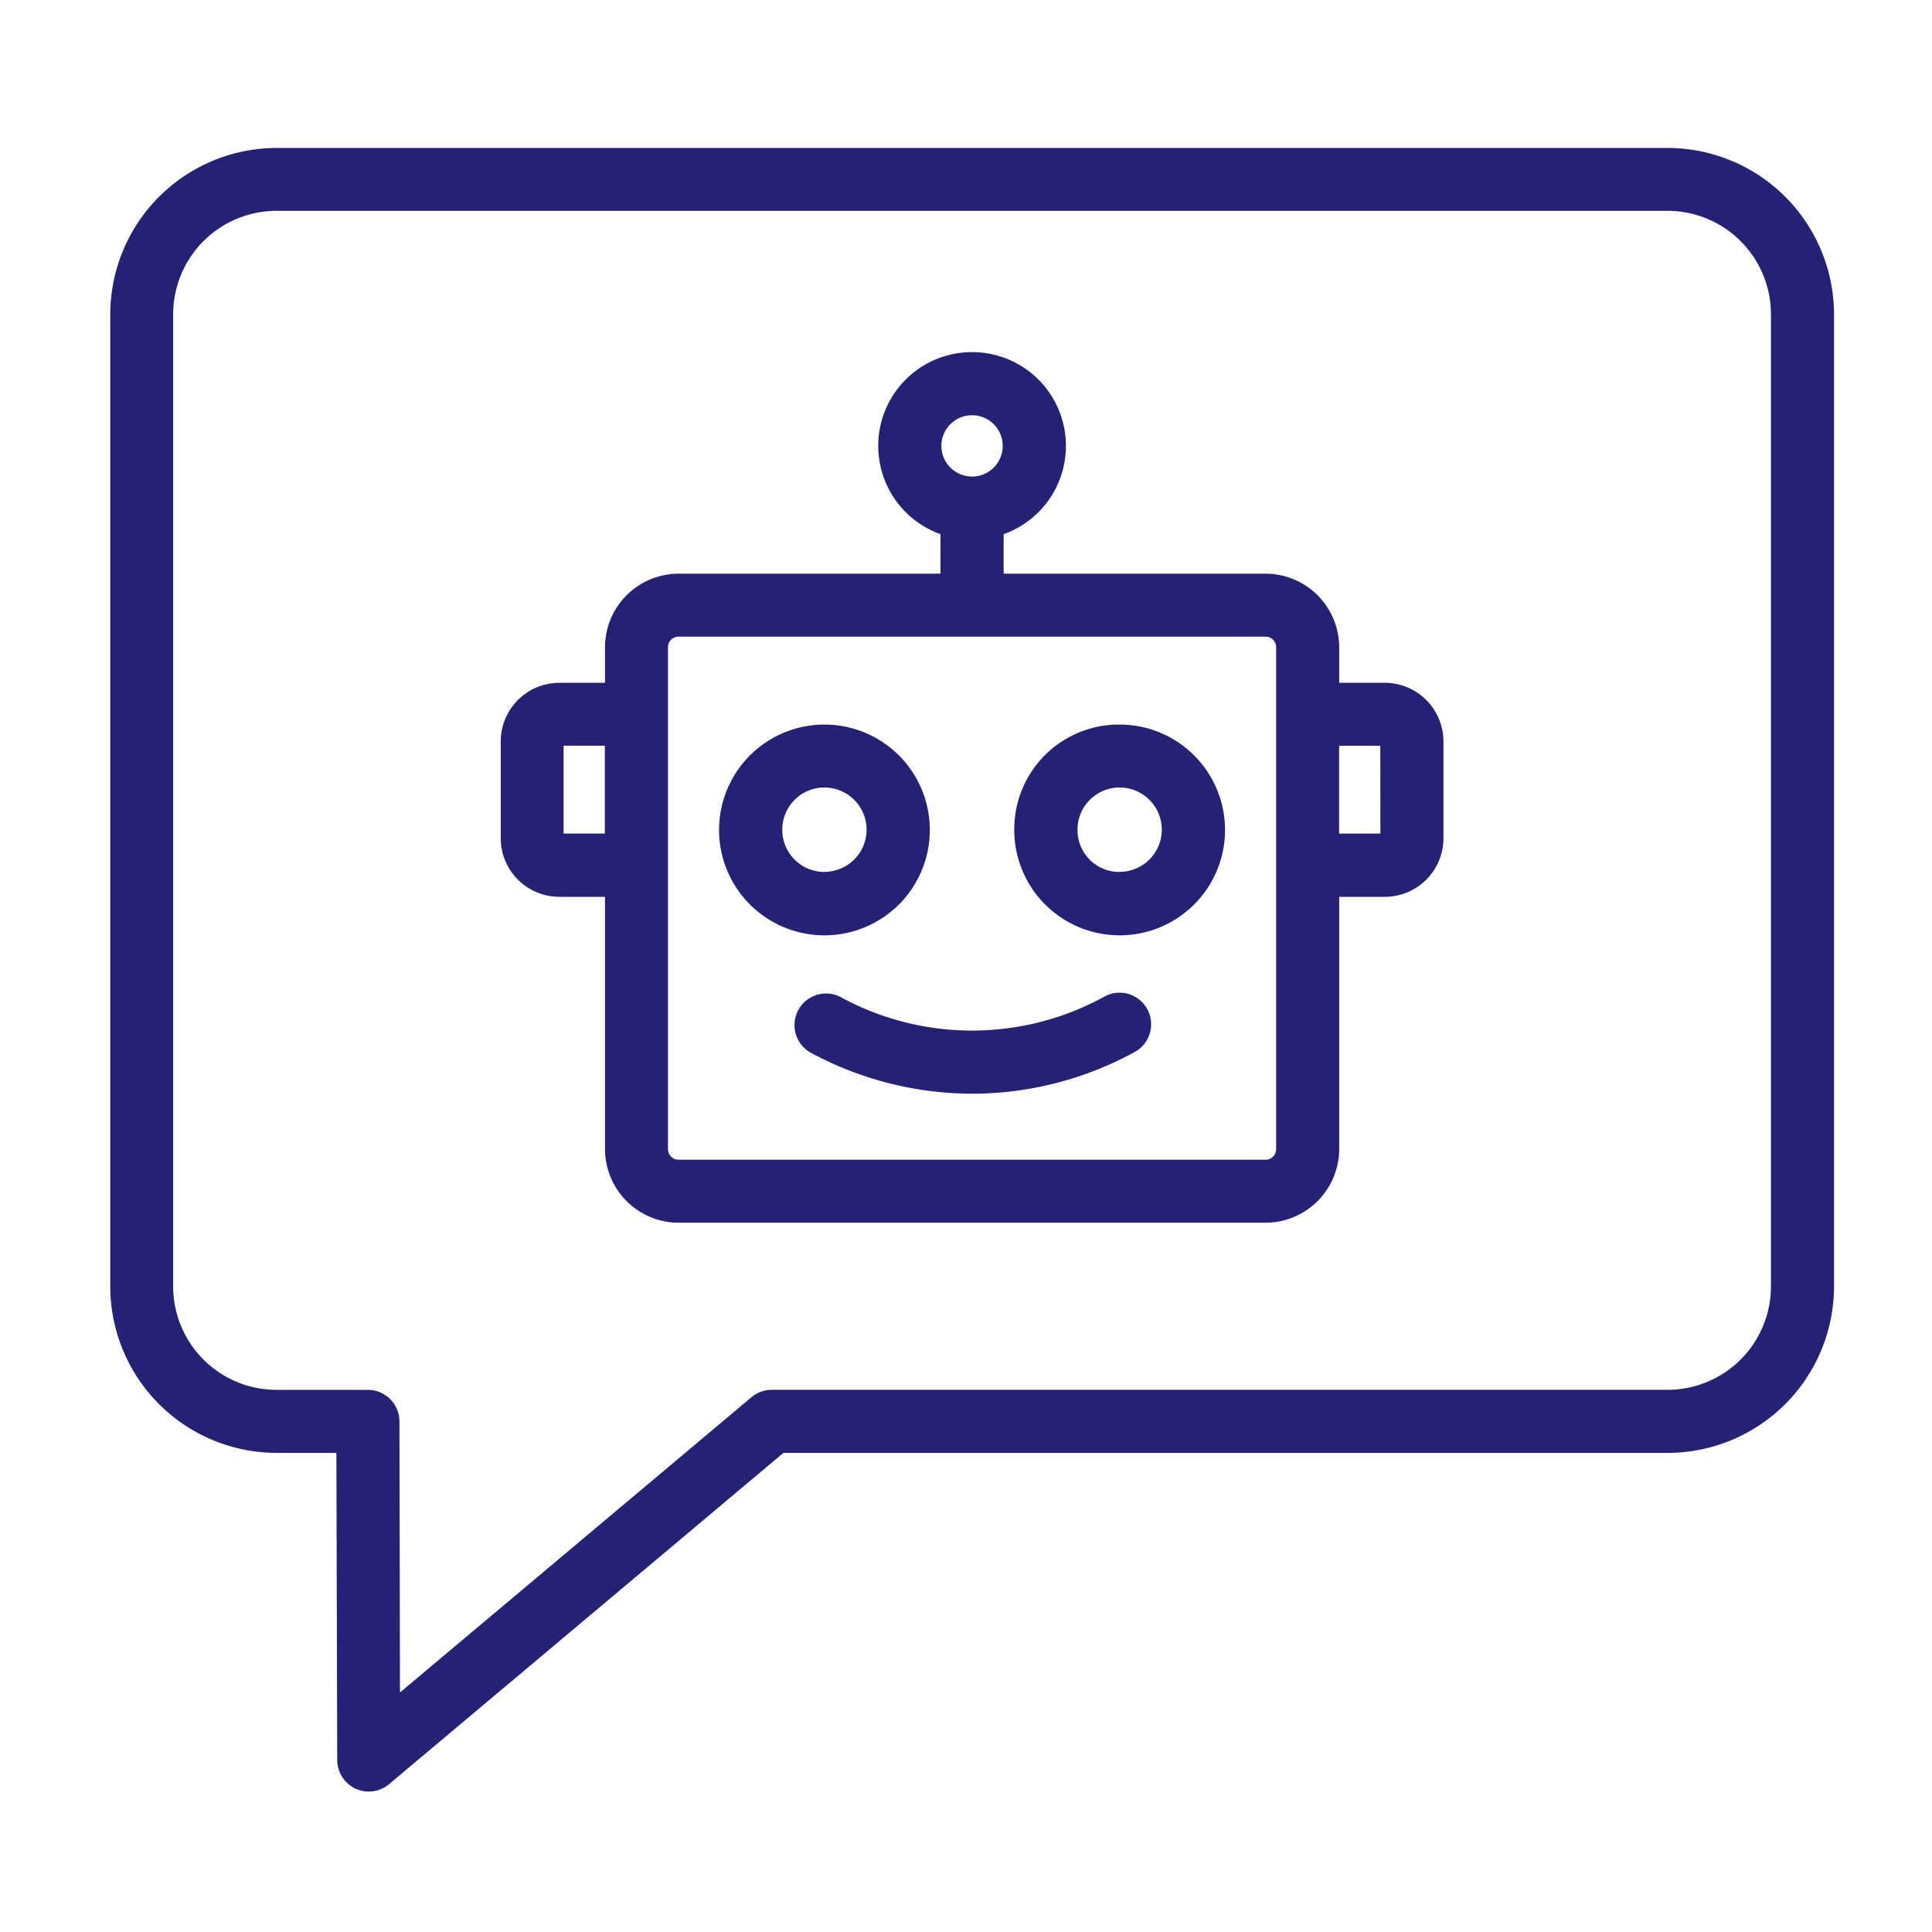
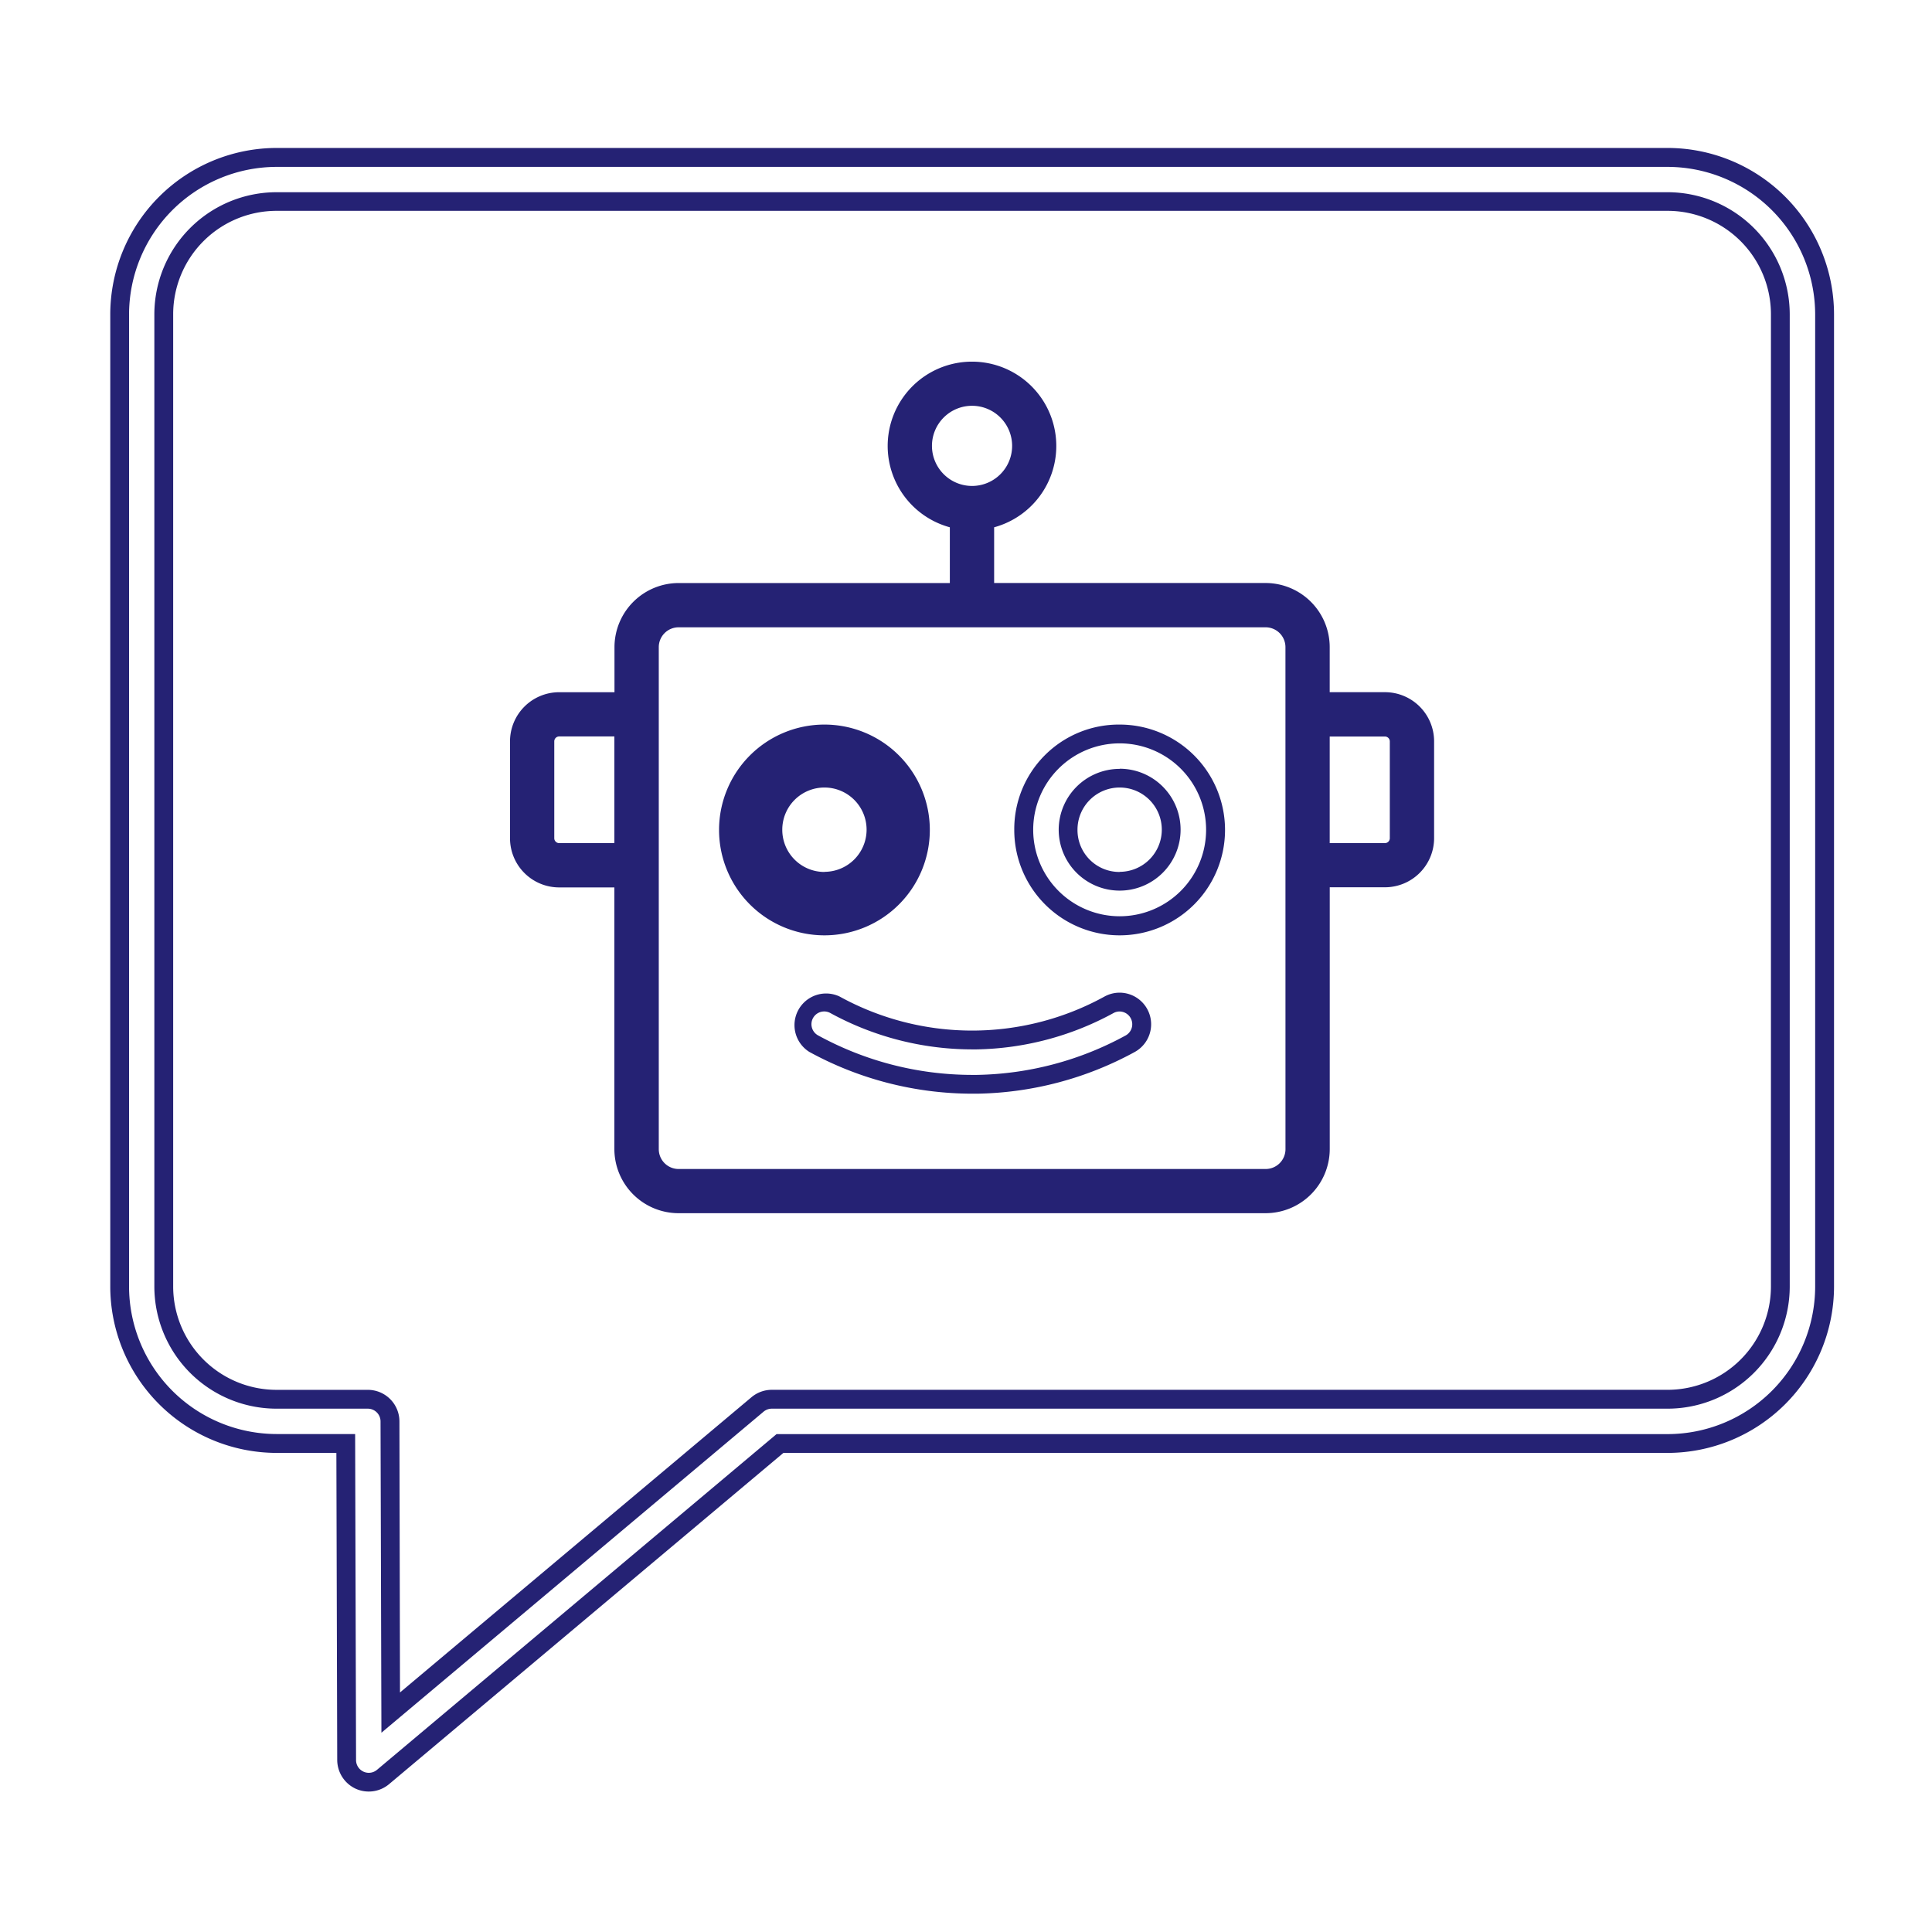
<svg xmlns="http://www.w3.org/2000/svg" width="55" height="55" viewBox="0 0 55 55">
  <defs>
    <clipPath id="clip-AI_Chatbot">
      <rect width="55" height="55" />
    </clipPath>
  </defs>
  <g id="AI_Chatbot" data-name="AI Chatbot" clip-path="url(#clip-AI_Chatbot)">
    <g id="chatbot_16905914" transform="translate(-22.613 -32.398)">
      <path id="Path_76" data-name="Path 76" d="M156.706,101.594h-1.571v-1.282a1.828,1.828,0,0,0-1.826-1.826h-7.727V96.9a2.4,2.4,0,1,0-1.261,0v1.587H136.6a1.828,1.828,0,0,0-1.826,1.826v1.282H133.2a1.4,1.4,0,0,0-1.4,1.4v2.757a1.4,1.4,0,0,0,1.4,1.4h1.571V114.6a1.828,1.828,0,0,0,1.826,1.826H153.31a1.828,1.828,0,0,0,1.826-1.826v-7.452h1.571a1.4,1.4,0,0,0,1.4-1.4v-2.757A1.4,1.4,0,0,0,156.706,101.594Zm-12.894-7.012a1.141,1.141,0,1,1,1.141,1.141A1.142,1.142,0,0,1,143.812,94.582ZM133.2,105.891a.14.14,0,0,1-.14-.14v-2.757a.14.14,0,0,1,.14-.14h1.571v3.035H133.2Zm20.676,8.712a.565.565,0,0,1-.565.565H136.6a.565.565,0,0,1-.565-.565V100.312a.565.565,0,0,1,.565-.565H153.31a.565.565,0,0,1,.565.565Zm2.97-8.852a.14.14,0,0,1-.14.14h-1.571v-3.035h1.571a.14.14,0,0,1,.14.14Z" transform="translate(-94.668 -49.491)" fill="#252274" />
-       <path id="Path_76_-_Outline" data-name="Path 76 - Outline" d="M144.97,91.93a2.669,2.669,0,0,1,.9,5.183v1.124h7.459a2.1,2.1,0,0,1,2.093,2.093v1.014h1.3a1.671,1.671,0,0,1,1.668,1.668v2.757a1.67,1.67,0,0,1-1.668,1.668h-1.3v7.184a2.1,2.1,0,0,1-2.093,2.093H136.614a2.1,2.1,0,0,1-2.093-2.093v-7.184h-1.3a1.67,1.67,0,0,1-1.668-1.668v-2.757a1.67,1.67,0,0,1,1.668-1.668h1.3V100.33a2.1,2.1,0,0,1,2.093-2.093h7.458V97.113a2.669,2.669,0,0,1,.9-5.183ZM156.724,106.9a1.134,1.134,0,0,0,1.133-1.133v-2.757a1.135,1.135,0,0,0-1.133-1.133h-1.838V100.33a1.56,1.56,0,0,0-1.558-1.558h-7.994V96.712l.2-.054a2.134,2.134,0,1,0-1.12,0l.2.054v2.059h-7.993a1.56,1.56,0,0,0-1.558,1.558v1.549h-1.838a1.134,1.134,0,0,0-1.133,1.133v2.757a1.134,1.134,0,0,0,1.133,1.133h1.838v7.719a1.56,1.56,0,0,0,1.558,1.558h16.713a1.56,1.56,0,0,0,1.558-1.558V106.9ZM144.97,93.191a1.408,1.408,0,1,1-1.408,1.408A1.41,1.41,0,0,1,144.97,93.191Zm0,2.282a.873.873,0,1,0-.873-.873A.874.874,0,0,0,144.97,95.472ZM136.614,99.5h16.713a.834.834,0,0,1,.833.833V114.62a.834.834,0,0,1-.833.833H136.614a.834.834,0,0,1-.833-.833V100.33A.834.834,0,0,1,136.614,99.5Zm16.713,15.421a.3.3,0,0,0,.3-.3V100.33a.3.3,0,0,0-.3-.3H136.614a.3.3,0,0,0-.3.3V114.62a.3.3,0,0,0,.3.3ZM133.217,102.6h1.838v3.57h-1.838a.408.408,0,0,1-.407-.407v-2.757A.408.408,0,0,1,133.217,102.6Zm1.3.535h-1.175v2.5h1.175Zm20.365-.534h1.838a.408.408,0,0,1,.407.407v2.756a.408.408,0,0,1-.407.407h-1.838Zm1.71.535H155.42v2.5h1.175Z" transform="translate(-94.685 -49.508)" fill="#252274" />
-       <path id="Path_77" data-name="Path 77" d="M273.758,193.11a2.728,2.728,0,1,0,2.728,2.728A2.731,2.731,0,0,0,273.758,193.11Zm0,4.2a1.468,1.468,0,1,1,1.468-1.468A1.47,1.47,0,0,1,273.758,197.306Z" transform="translate(-219.271 -139.818)" fill="#252274" />
      <path id="Path_77_-_Outline" data-name="Path 77 - Outline" d="M273.776,192.86a3,3,0,1,1-3,3A2.977,2.977,0,0,1,273.776,192.86Zm0,5.457a2.461,2.461,0,1,0-2.461-2.461A2.463,2.463,0,0,0,273.776,198.317Zm0-4.2a1.735,1.735,0,1,1-1.735,1.735A1.737,1.737,0,0,1,273.776,194.121Zm0,2.935a1.2,1.2,0,1,0-1.2-1.2A1.193,1.193,0,0,0,273.776,197.056Z" transform="translate(-219.289 -139.835)" fill="#252274" />
      <path id="Path_78" data-name="Path 78" d="M196.487,195.838a2.728,2.728,0,1,0-2.728,2.728A2.731,2.731,0,0,0,196.487,195.838Zm-4.2,0a1.468,1.468,0,1,1,1.468,1.468A1.47,1.47,0,0,1,192.29,195.838Z" transform="translate(-147.675 -139.818)" fill="#252274" />
      <path id="Path_78_-_Outline" data-name="Path 78 - Outline" d="M193.776,192.86a3,3,0,1,1-3,3A3,3,0,0,1,193.776,192.86Zm0,5.457a2.461,2.461,0,1,0-2.461-2.461A2.463,2.463,0,0,0,193.776,198.317Zm0-4.2a1.735,1.735,0,1,1-1.735,1.735A1.737,1.737,0,0,1,193.775,194.121Zm0,2.935a1.2,1.2,0,1,0-1.2-1.2A1.2,1.2,0,0,0,193.775,197.056Z" transform="translate(-147.693 -139.835)" fill="#252274" />
-       <path id="Path_79" data-name="Path 79" d="M219.724,265.835a8.088,8.088,0,0,1-7.8,0,.631.631,0,1,0-.606,1.106,9.4,9.4,0,0,0,4.506,1.157h.147a9.41,9.41,0,0,0,4.359-1.156.631.631,0,0,0-.606-1.106Z" transform="translate(-165.54 -204.833)" fill="#252274" />
      <path id="Path_79_-_Outline" data-name="Path 79 - Outline" d="M220.044,265.507h0a.9.9,0,0,1,.433,1.687,9.674,9.674,0,0,1-4.483,1.189h-.151a9.677,9.677,0,0,1-4.634-1.19.9.9,0,0,1,.863-1.576,7.82,7.82,0,0,0,7.542,0A.9.9,0,0,1,220.044,265.507Zm-4.2,2.341h.136a9.138,9.138,0,0,0,4.236-1.123.364.364,0,0,0-.175-.682.354.354,0,0,0-.173.045,8.415,8.415,0,0,1-3.9,1.034h-.112a8.43,8.43,0,0,1-4.048-1.035.357.357,0,0,0-.173-.045.363.363,0,0,0-.175.682,9.14,9.14,0,0,0,4.377,1.124Z" transform="translate(-165.557 -204.85)" fill="#252274" />
-       <path id="Path_80" data-name="Path 80" d="M70.066,36.86h-39.6A4.475,4.475,0,0,0,26,41.331V69a4.474,4.474,0,0,0,4.469,4.469h1.969l.025,9.012a.633.633,0,0,0,.365.57.639.639,0,0,0,.266.059.627.627,0,0,0,.406-.148l11.3-9.493H70.066A4.474,4.474,0,0,0,74.535,69V41.331a4.475,4.475,0,0,0-4.469-4.471ZM73.274,69a3.212,3.212,0,0,1-3.208,3.208h-25.5a.63.63,0,0,0-.406.148L33.719,81.134,33.7,72.842a.63.63,0,0,0-.63-.628h-2.6a3.212,3.212,0,0,1-3.208-3.208V41.331a3.213,3.213,0,0,1,3.208-3.212h39.6a3.213,3.213,0,0,1,3.208,3.212Z" transform="translate(0.018 0.018)" fill="#252274" />
      <path id="Path_80_-_Outline" data-name="Path 80 - Outline" d="M30.487,36.61h39.6a4.743,4.743,0,0,1,4.737,4.739V69.022a4.742,4.742,0,0,1-4.737,4.737H44.915l-11.226,9.43a.9.9,0,0,1-.955.128.906.906,0,0,1-.521-.813l-.024-8.745h-1.7a4.742,4.742,0,0,1-4.737-4.737V41.349A4.743,4.743,0,0,1,30.487,36.61Zm39.6,36.614a4.206,4.206,0,0,0,4.2-4.2V41.349a4.207,4.207,0,0,0-4.2-4.2h-39.6a4.207,4.207,0,0,0-4.2,4.2V69.022a4.206,4.206,0,0,0,4.2,4.2h2.236l.026,9.278a.363.363,0,0,0,.6.278L44.72,73.224ZM30.487,37.87h39.6a3.481,3.481,0,0,1,3.476,3.479V69.022A3.48,3.48,0,0,1,70.084,72.5h-25.5a.362.362,0,0,0-.233.085L33.471,81.725l-.025-8.864a.363.363,0,0,0-.363-.361h-2.6a3.48,3.48,0,0,1-3.476-3.476V41.349A3.481,3.481,0,0,1,30.487,37.87Zm39.6,34.093a2.944,2.944,0,0,0,2.941-2.941V41.349A2.946,2.946,0,0,0,70.084,38.4h-39.6a2.946,2.946,0,0,0-2.941,2.944V69.023a2.944,2.944,0,0,0,2.941,2.941h2.6a.9.9,0,0,1,.9.9L34,80.579l10.006-8.405a.9.9,0,0,1,.578-.211Z" transform="translate(0)" fill="#252274" />
    </g>
  </g>
</svg>